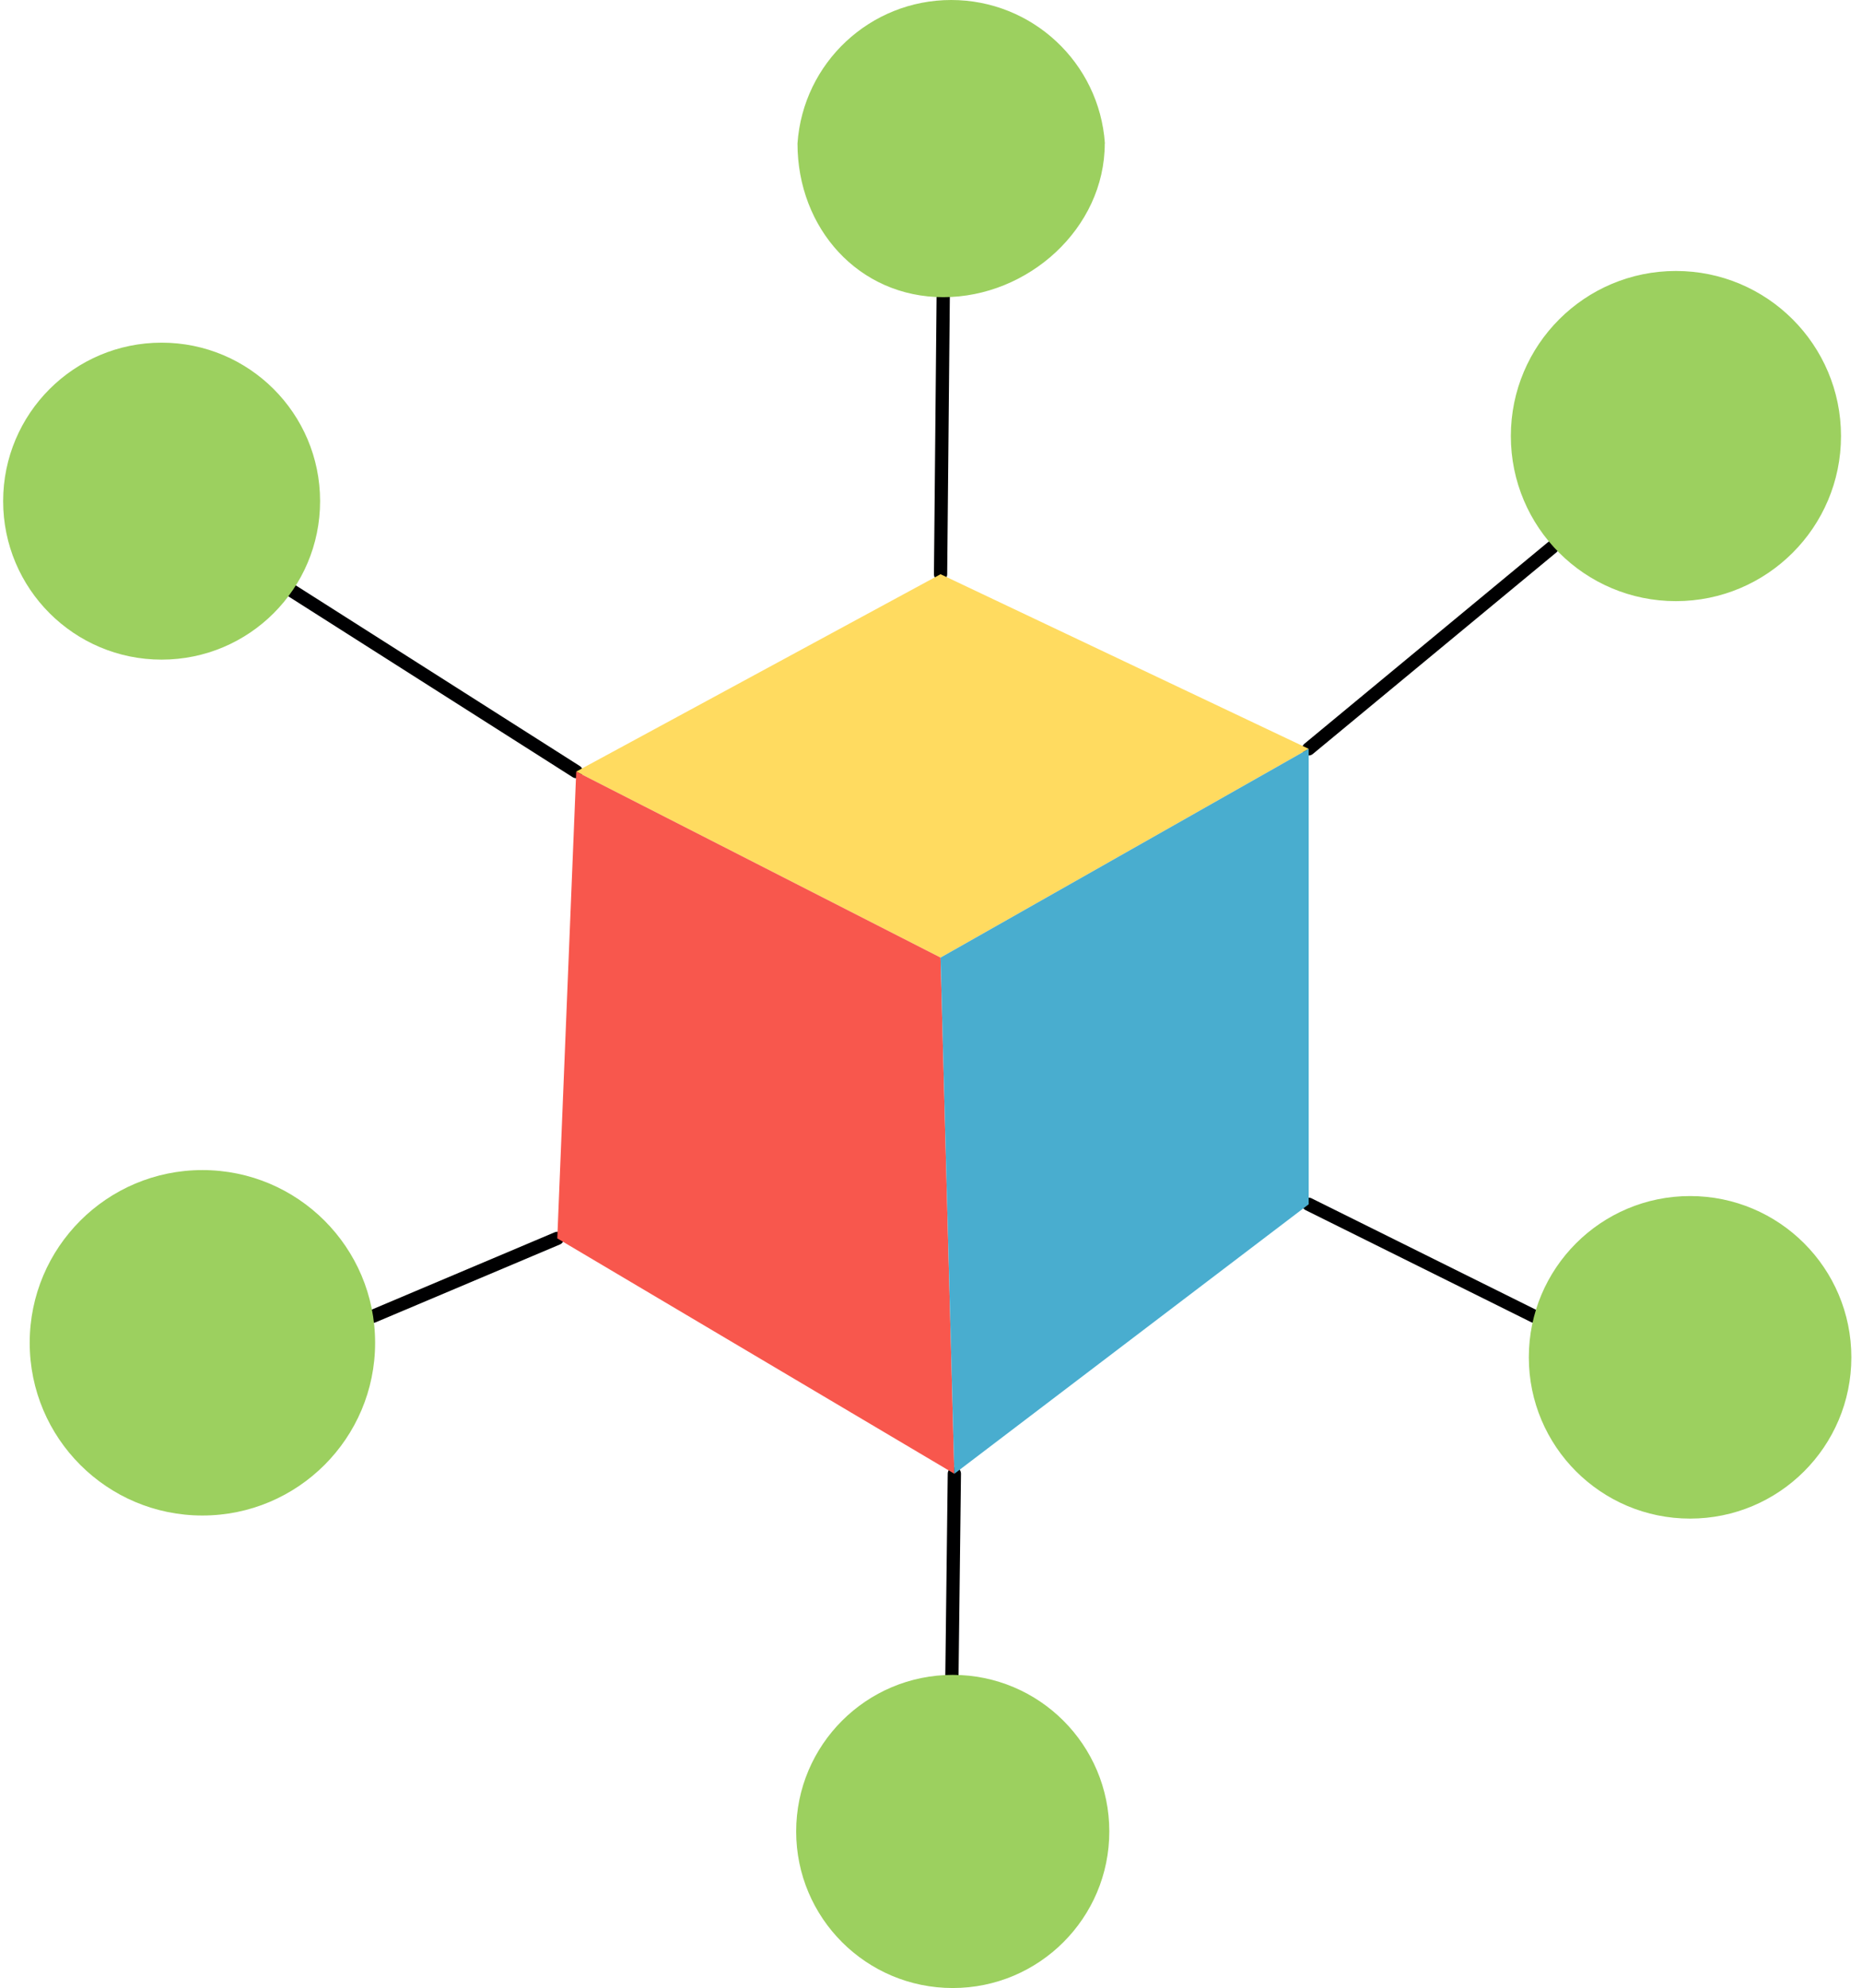
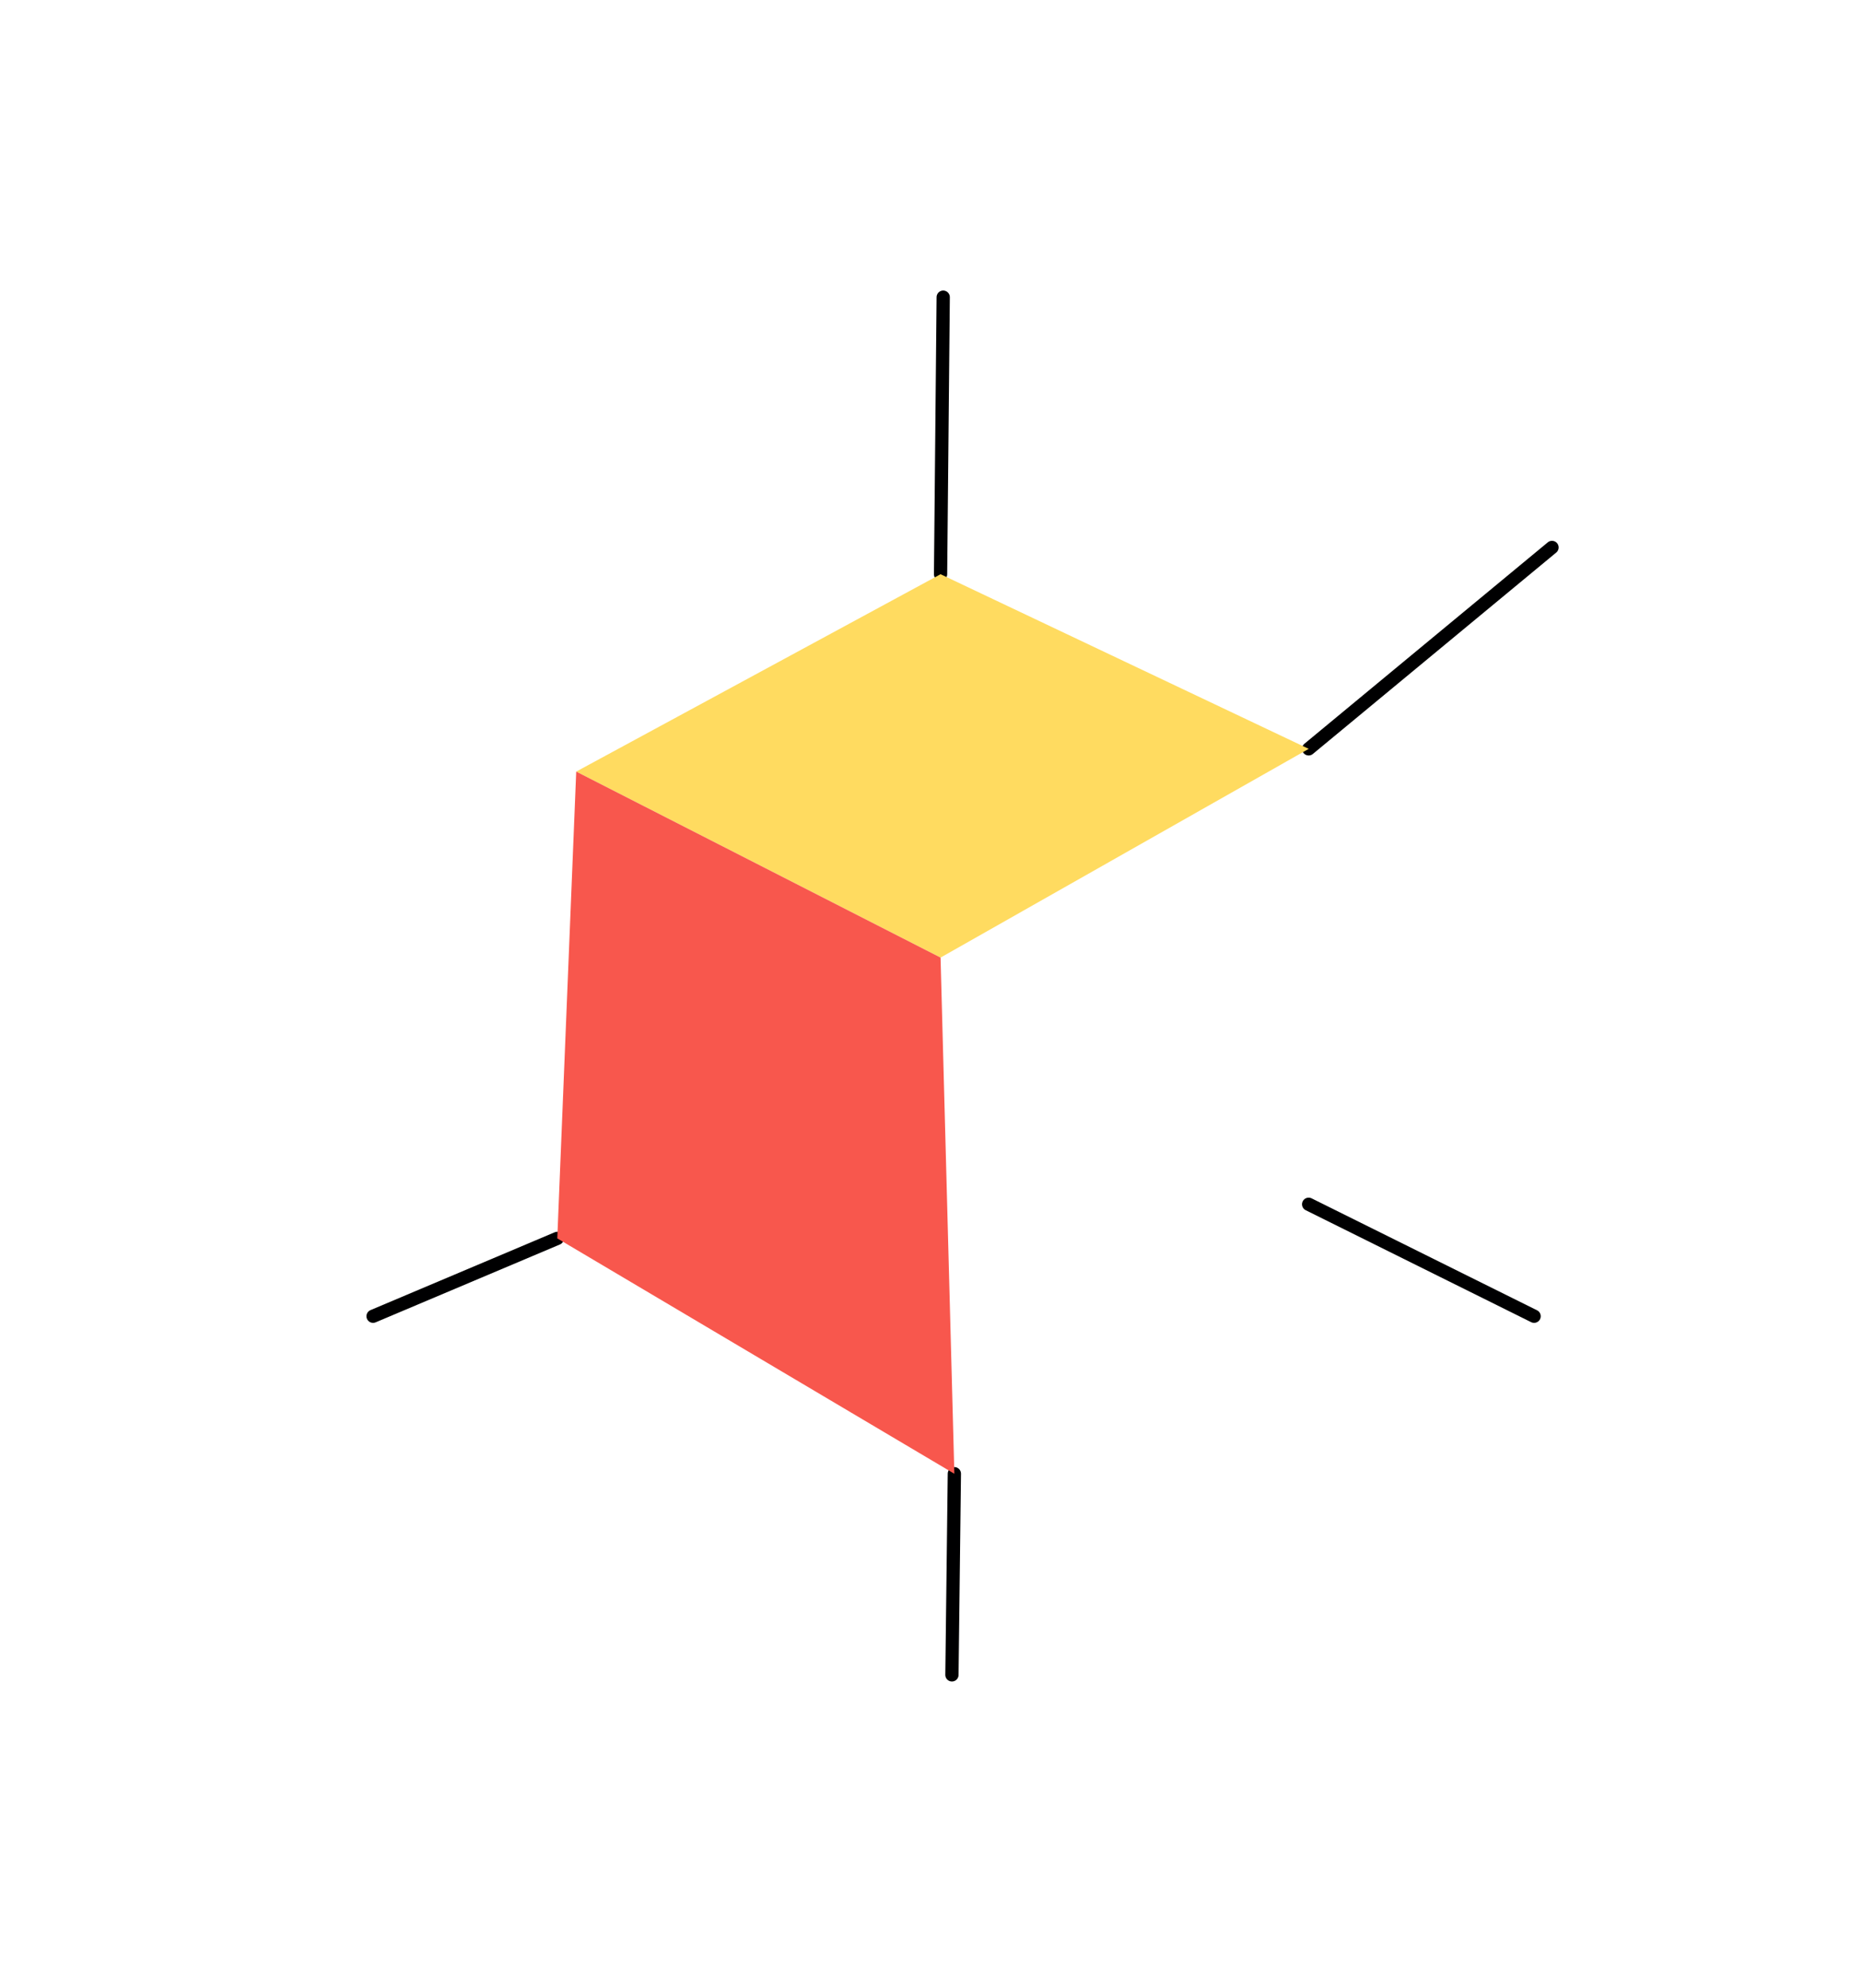
<svg xmlns="http://www.w3.org/2000/svg" width="281px" height="300px" viewBox="0 0 281 300" version="1.1">
  <title>#02 Elements/Shapes/Block</title>
  <g id="#02-Elements/Shapes/Block" stroke="none" stroke-width="1" fill="none" fill-rule="evenodd">
    <g id="Object" transform="translate(0.475, 0)">
      <line x1="141.867" y1="44.844" x2="141.468" y2="86.652" id="Border" stroke="#000001" stroke-width="2" stroke-linecap="round" stroke-linejoin="round" />
-       <line x1="43.624" y1="89.176" x2="86.484" y2="116.436" id="Border" stroke="#000001" stroke-width="2" stroke-linecap="round" stroke-linejoin="round" />
      <line x1="55.825" y1="198.624" x2="83.627" y2="186.877" id="Border" stroke="#000001" stroke-width="2" stroke-linecap="round" stroke-linejoin="round" />
      <line x1="143.55" y1="222.385" x2="143.184" y2="252.744" id="Border" stroke="#000001" stroke-width="2" stroke-linecap="round" stroke-linejoin="round" />
      <line x1="231.041" y1="198.624" x2="197.017" y2="181.728" id="Border" stroke="#000001" stroke-width="2" stroke-linecap="round" stroke-linejoin="round" />
      <line x1="233.743" y1="82.611" x2="197.017" y2="113.004" id="Border" stroke="#000001" stroke-width="2" stroke-linecap="round" stroke-linejoin="round" />
      <polygon id="Change-Color" fill="#FFDB60" points="141.468 86.652 86.484 116.436 141.468 144.504 197.028 113.004" />
      <polygon id="Change-Color" fill="#F8574D" points="86.484 116.436 83.627 186.877 143.55 222.396 141.468 144.504" />
-       <polygon id="Change-Color" fill="#49ADCF" points="197.028 113.004 141.468 144.504 143.55 222.396 197.028 181.728" />
-       <path d="M143.306,252.744 C156.355,252.744 166.934,263.323 166.934,276.372 C166.934,289.421 156.355,300 143.306,300 C130.257,300 119.678,289.421 119.678,276.372 C119.678,263.323 130.257,252.744 143.306,252.744 Z M254.58,180.488 C268.021,180.488 278.917,191.384 278.917,204.824 C278.917,218.265 268.021,229.161 254.58,229.161 C241.14,229.161 230.244,218.265 230.244,204.824 C230.244,191.384 241.14,180.488 254.58,180.488 Z M30.072,176.568 C44.466,176.568 56.135,188.238 56.135,202.632 C56.135,217.027 44.466,228.696 30.072,228.696 C15.677,228.696 4.008,217.027 4.008,202.632 C4.008,188.238 15.677,176.568 30.072,176.568 Z M23.916,51.709 C37.124,51.709 47.831,62.416 47.831,75.624 C47.831,88.833 37.124,99.54 23.916,99.54 C10.707,99.54 0,88.833 0,75.624 C0,62.416 10.707,51.709 23.916,51.709 Z M252.443,40.891 C266.202,40.891 277.356,52.045 277.356,65.803 C277.356,79.562 266.202,90.715 252.443,90.715 C238.685,90.715 227.531,79.562 227.531,65.803 C227.531,52.045 238.685,40.891 252.443,40.891 Z M143.073,0 C155.293,0 165.427,9.458 166.269,21.648 L166.247,21.648 C166.247,34.458 154.677,44.844 141.889,44.844 C129.1,44.844 119.877,34.458 119.877,21.648 C120.72,9.458 130.854,0 143.073,0 Z" id="Shape" fill="#9CD05F" />
    </g>
  </g>
</svg>